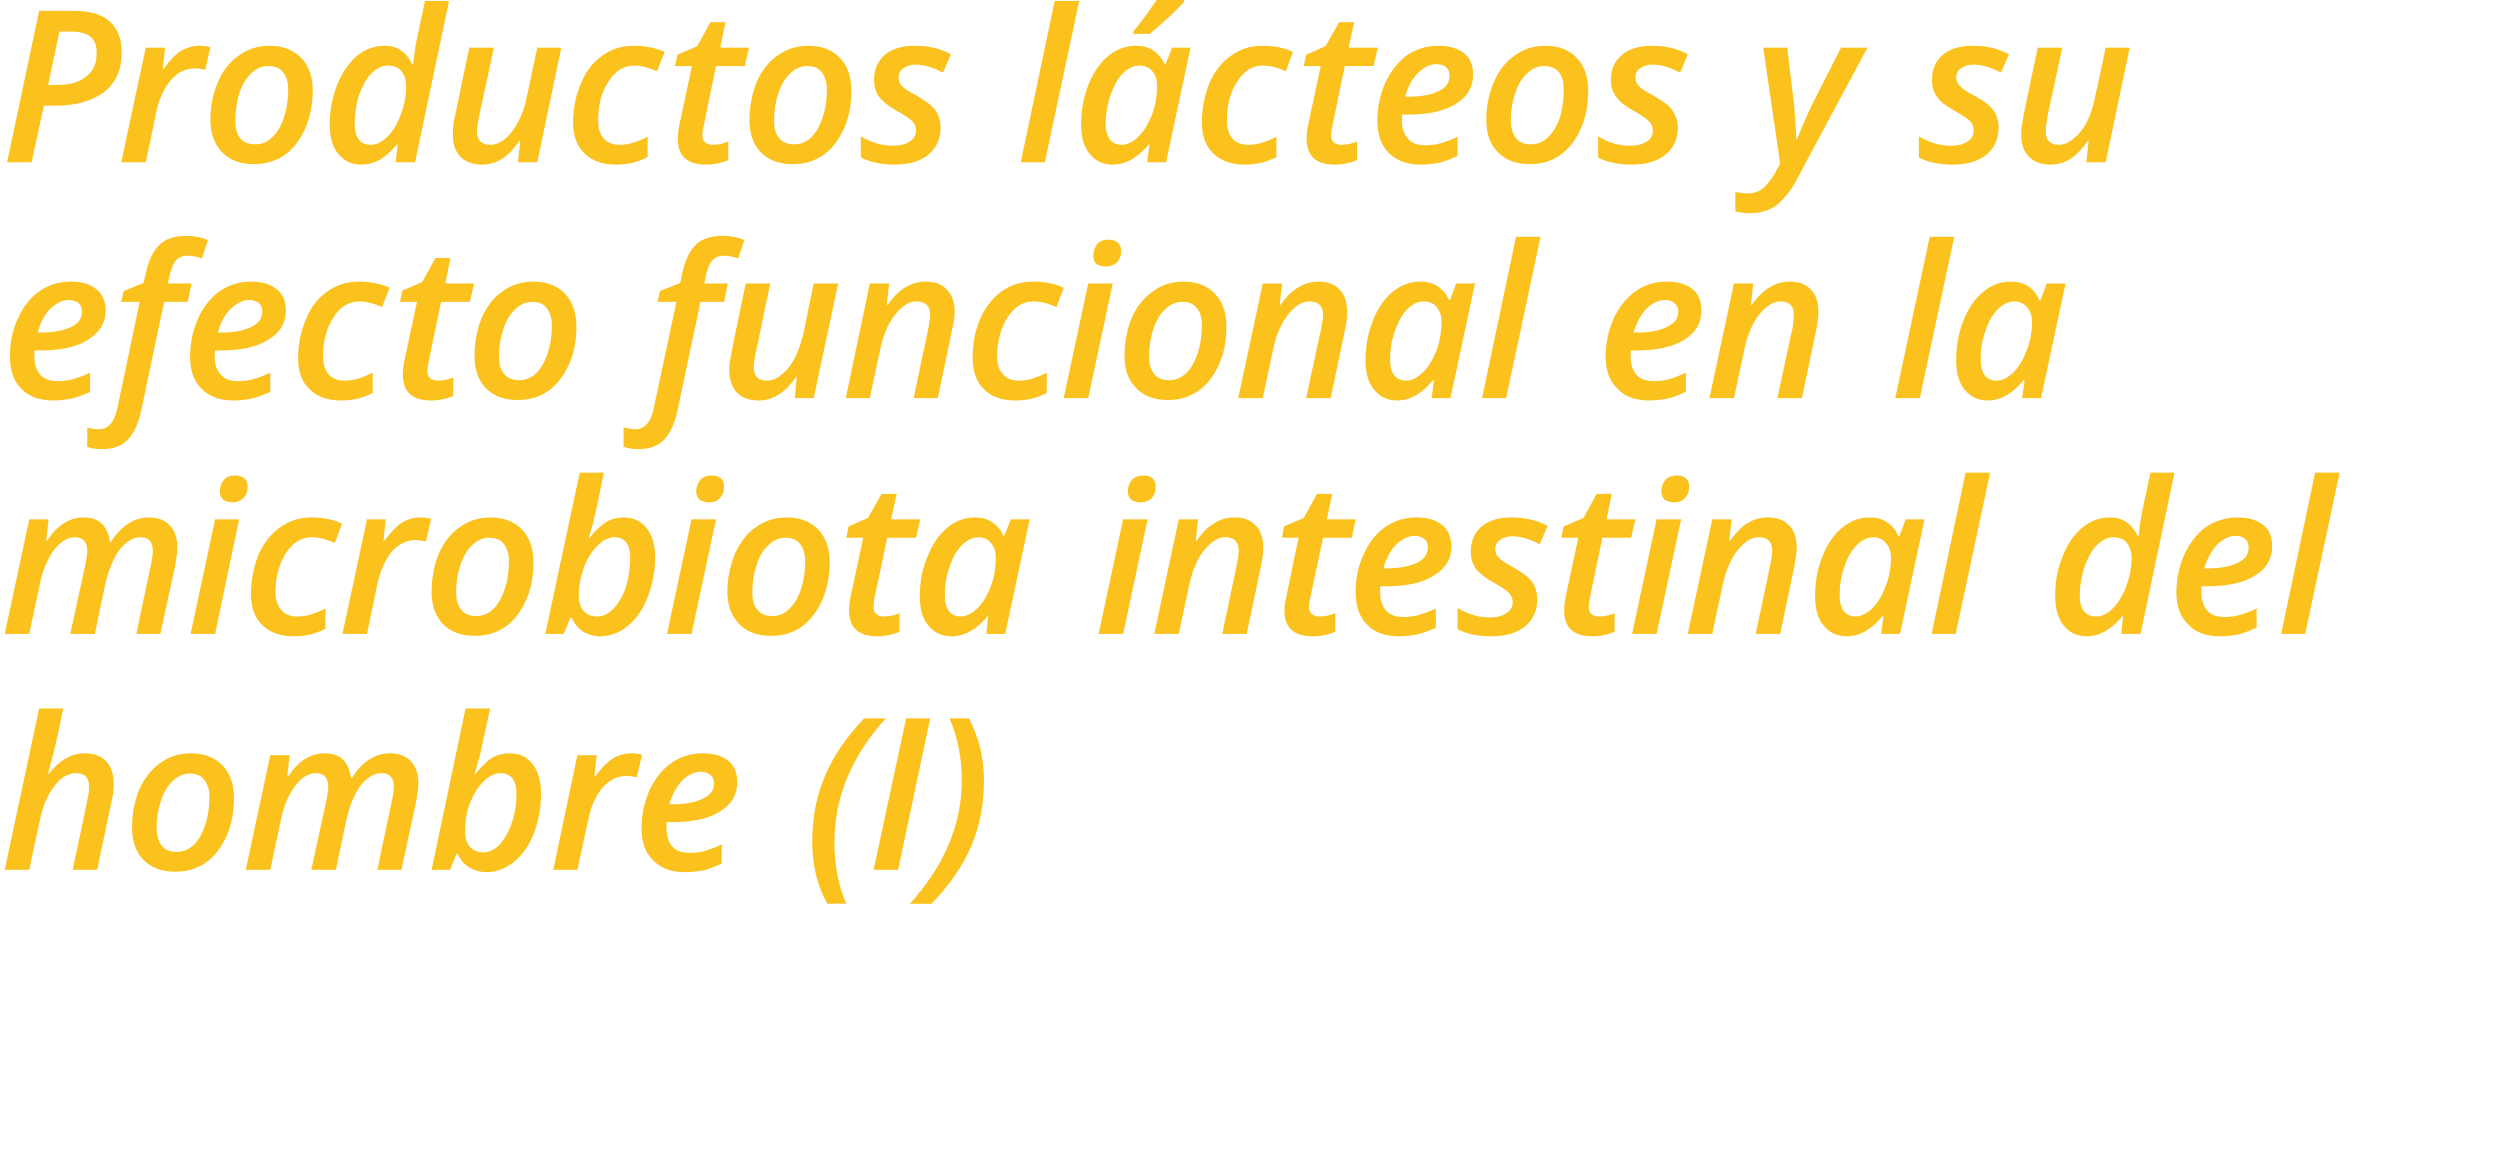
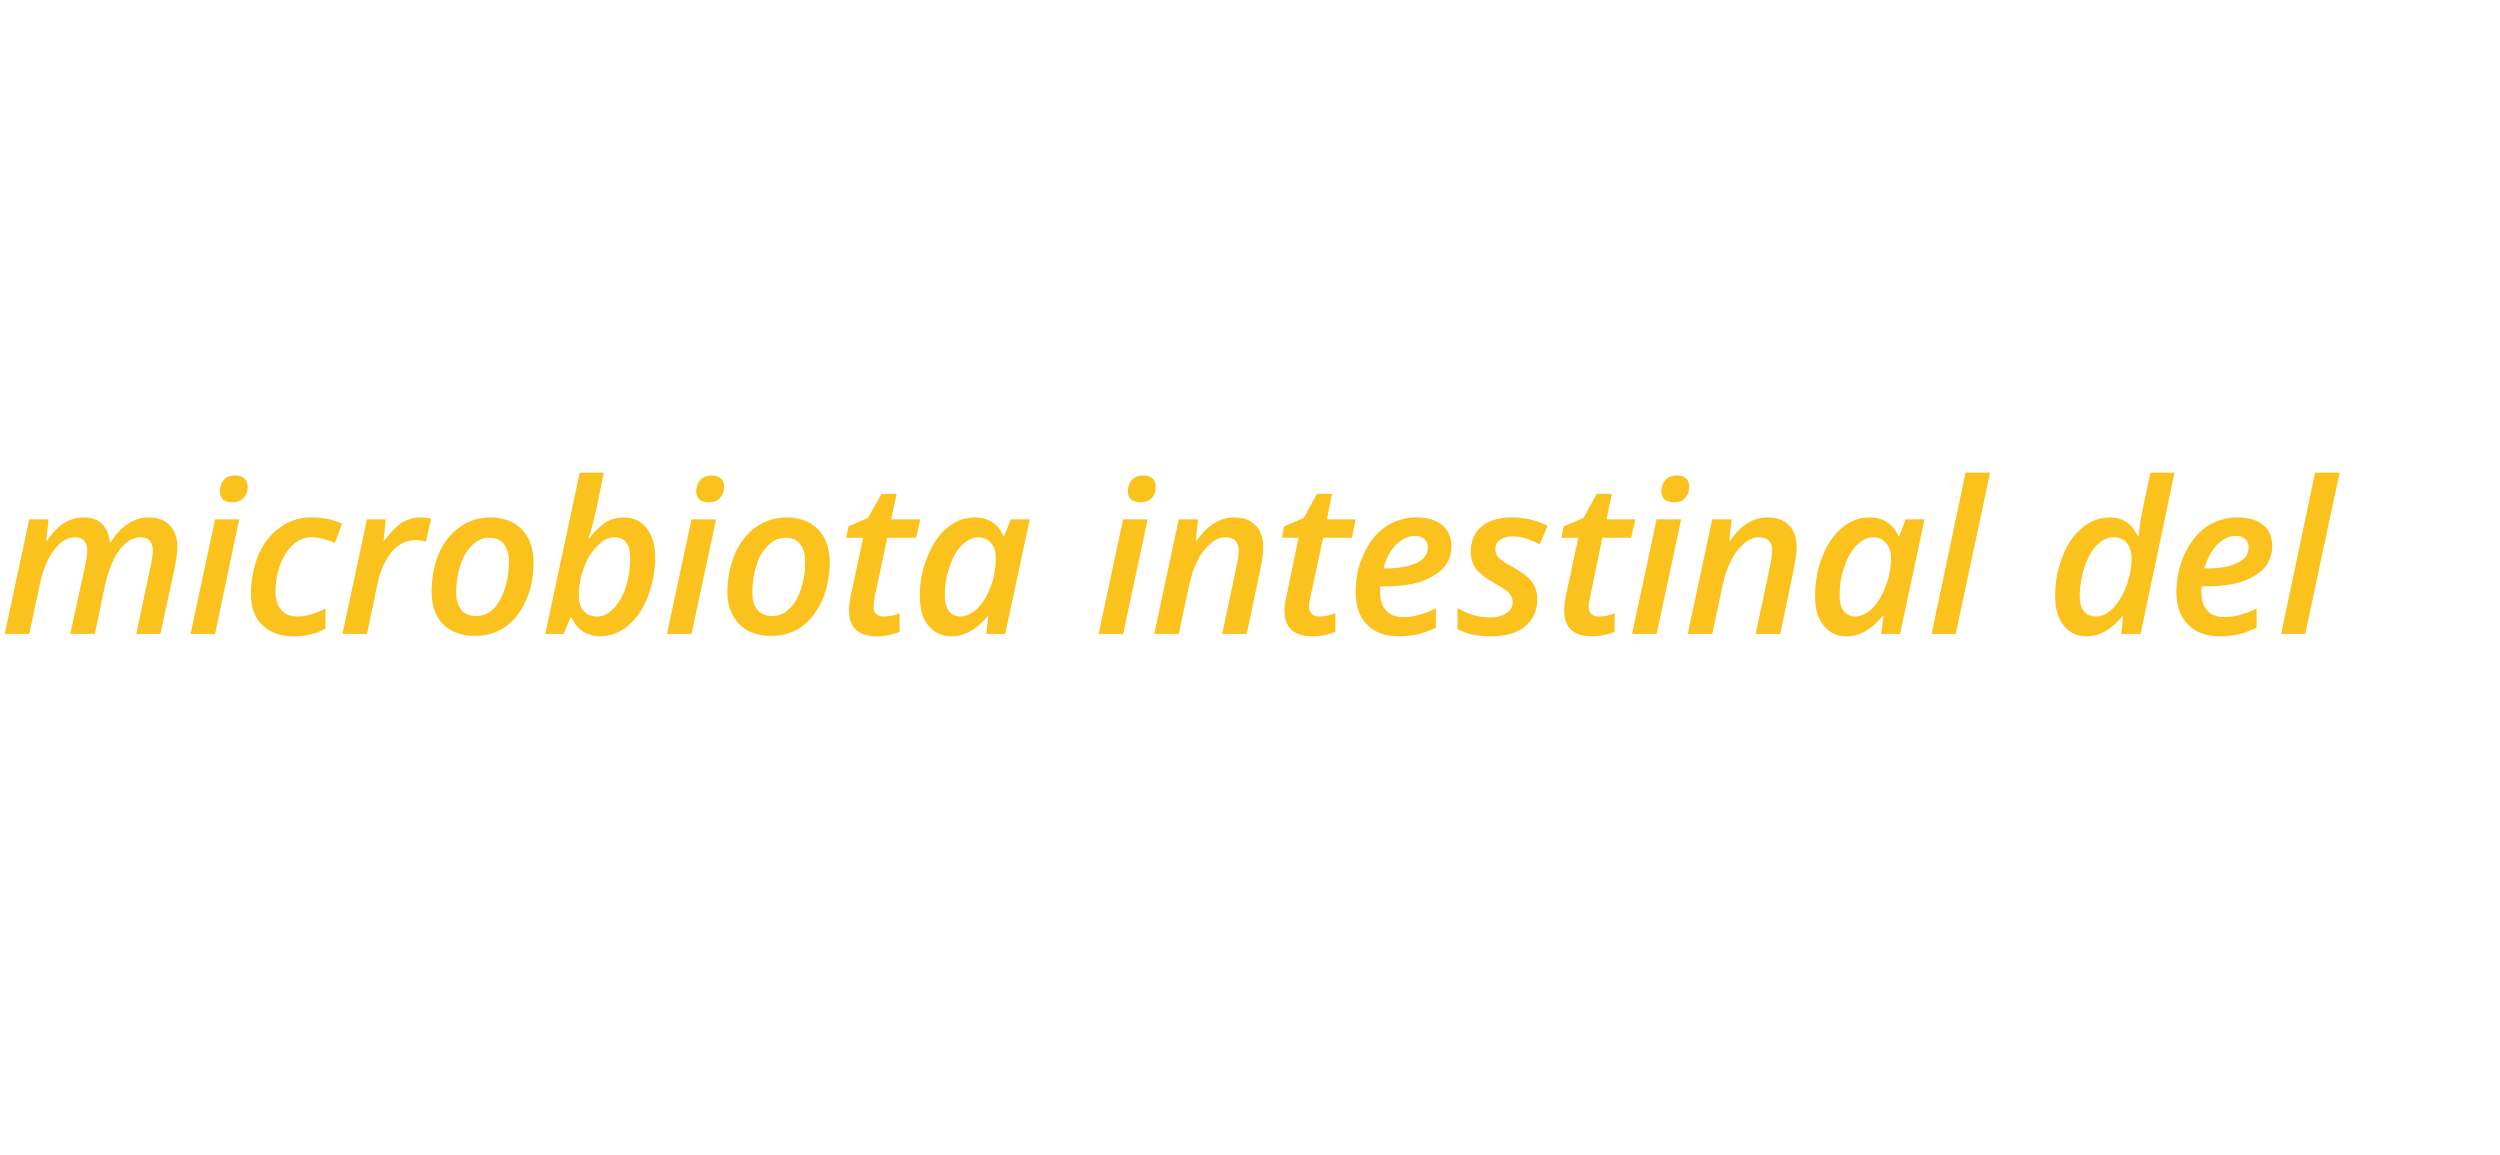
<svg xmlns="http://www.w3.org/2000/svg" version="1.1" width="530px" height="244.8px" viewBox="0 0 530 244.8">
  <desc>Productos l cteos y su efecto funcional en la microbiota intestinal del hombre I</desc>
  <defs />
  <g id="Polygon131703">
-     <path d="M 15.4 184.4 C 15.4 184.4 18.54 169.67 18.5 169.7 C 18.8 168.3 18.9 167.4 18.9 166.9 C 18.9 164.9 18 163.9 16.1 163.9 C 14.5 163.9 12.9 164.8 11.5 166.7 C 10.1 168.5 9 171 8.4 174.2 C 8.37 174.17 6.2 184.4 6.2 184.4 L 1 184.4 L 8.3 150.2 L 13.4 150.2 C 13.4 150.2 12.19 156 12.2 156 C 11.8 157.8 11.3 160 10.6 162.4 C 10.59 162.44 10.2 164.1 10.2 164.1 C 10.2 164.1 10.35 164.08 10.3 164.1 C 11.6 162.5 12.8 161.4 14.1 160.7 C 15.3 160 16.6 159.7 18 159.7 C 19.9 159.7 21.5 160.3 22.5 161.4 C 23.6 162.5 24.1 164.2 24.1 166.3 C 24.1 167.4 24 168.6 23.6 170.1 C 23.62 170.08 20.6 184.4 20.6 184.4 L 15.4 184.4 Z M 44.4 169 C 44.4 167.4 44 166.2 43.3 165.3 C 42.6 164.4 41.6 164 40.2 164 C 38.9 164 37.7 164.5 36.6 165.6 C 35.5 166.6 34.7 168 34.1 169.8 C 33.5 171.6 33.2 173.5 33.2 175.6 C 33.2 177.2 33.6 178.4 34.3 179.3 C 35 180.2 36.1 180.6 37.5 180.6 C 38.8 180.6 40 180.1 41.1 179.1 C 42.1 178.1 42.9 176.7 43.5 174.9 C 44.1 173.1 44.4 171.2 44.4 169 Z M 49.6 169.2 C 49.6 172.2 49.1 174.9 48 177.3 C 46.9 179.7 45.5 181.6 43.6 182.9 C 41.7 184.2 39.6 184.8 37.1 184.8 C 34.3 184.8 32.1 184 30.4 182.3 C 28.8 180.6 28 178.4 28 175.5 C 28 172.6 28.5 169.9 29.5 167.4 C 30.6 165 32.1 163.1 33.9 161.8 C 35.8 160.4 38 159.7 40.5 159.7 C 43.3 159.7 45.6 160.6 47.2 162.3 C 48.8 164 49.6 166.3 49.6 169.2 Z M 61.1 164.6 C 63.3 161.3 65.8 159.7 68.8 159.7 C 72.1 159.7 73.9 161.4 74.4 164.9 C 74.4 164.9 74.6 164.9 74.6 164.9 C 75.7 163.2 76.9 161.9 78.3 161 C 79.7 160.1 81.2 159.7 82.7 159.7 C 84.6 159.7 86.1 160.3 87.1 161.4 C 88.2 162.5 88.7 164.1 88.7 166.1 C 88.7 167 88.5 168.4 88.2 170.1 C 88.19 170.08 85.1 184.4 85.1 184.4 L 80 184.4 C 80 184.4 83.09 169.67 83.1 169.7 C 83.4 168.3 83.5 167.3 83.5 166.7 C 83.5 164.9 82.6 163.9 80.9 163.9 C 79.3 163.9 77.8 164.8 76.4 166.6 C 75.1 168.4 74.1 170.9 73.4 173.9 C 73.43 173.86 71.2 184.4 71.2 184.4 L 66 184.4 C 66 184.4 69.18 169.67 69.2 169.7 C 69.4 168.5 69.6 167.5 69.6 166.9 C 69.6 164.9 68.7 163.9 67 163.9 C 65.4 163.9 63.9 164.8 62.5 166.7 C 61.1 168.6 60.1 171 59.5 174.1 C 59.47 174.13 57.3 184.4 57.3 184.4 L 52.1 184.4 L 57.3 160.1 L 61.4 160.1 L 60.9 164.6 L 61.1 164.6 C 61.1 164.6 61.1 164.63 61.1 164.6 Z M 103.2 184.9 C 101.7 184.9 100.5 184.5 99.5 183.9 C 98.4 183.2 97.6 182.3 97 181 C 97.02 181 96.8 181 96.8 181 L 95.4 184.4 L 91.5 184.4 L 98.7 150.2 L 103.9 150.2 C 103.9 150.2 102.34 157.56 102.3 157.6 C 102.1 158.5 101.9 159.6 101.5 161 C 101.1 162.4 100.8 163.4 100.6 164.1 C 100.6 164.1 100.8 164.1 100.8 164.1 C 102.1 162.4 103.3 161.3 104.4 160.6 C 105.5 160 106.7 159.7 108 159.7 C 110.1 159.7 111.7 160.4 112.9 162 C 114.1 163.5 114.7 165.6 114.7 168.2 C 114.7 171.2 114.2 174 113.2 176.6 C 112.2 179.2 110.8 181.2 109 182.7 C 107.2 184.1 105.3 184.9 103.2 184.9 Z M 109.5 168.3 C 109.5 165.4 108.3 163.9 106.1 163.9 C 104.9 163.9 103.7 164.5 102.5 165.7 C 101.3 166.8 100.4 168.4 99.6 170.3 C 98.9 172.2 98.6 174.2 98.6 176.2 C 98.6 177.6 98.9 178.7 99.6 179.5 C 100.3 180.3 101.2 180.7 102.5 180.7 C 103.7 180.7 104.9 180.1 106 179 C 107 177.8 107.9 176.3 108.5 174.4 C 109.2 172.4 109.5 170.4 109.5 168.3 C 109.5 168.3 109.5 168.3 109.5 168.3 Z M 133.7 159.7 C 134.7 159.7 135.4 159.8 136.1 160 C 136.1 160 135 164.8 135 164.8 C 134.2 164.6 133.5 164.5 132.8 164.5 C 130.9 164.5 129.3 165.3 127.8 166.9 C 126.4 168.6 125.3 170.8 124.8 173.4 C 124.78 173.44 122.4 184.4 122.4 184.4 L 117.3 184.4 L 122.4 160.1 L 126.5 160.1 L 126 164.6 C 126 164.6 126.23 164.63 126.2 164.6 C 127.4 162.9 128.7 161.6 129.9 160.8 C 131.1 160.1 132.4 159.7 133.7 159.7 Z M 148.6 163.6 C 147.2 163.6 145.8 164.3 144.6 165.5 C 143.4 166.8 142.5 168.5 141.9 170.5 C 141.9 170.5 142.6 170.5 142.6 170.5 C 145.3 170.5 147.5 170.1 149 169.3 C 150.6 168.6 151.4 167.5 151.4 166 C 151.4 165.3 151.1 164.7 150.6 164.3 C 150.2 163.9 149.5 163.6 148.6 163.6 Z M 145.2 184.9 C 142.3 184.9 140.1 184.1 138.5 182.4 C 136.8 180.8 136 178.5 136 175.6 C 136 172.7 136.6 170 137.7 167.5 C 138.9 165 140.4 163.1 142.4 161.7 C 144.3 160.4 146.5 159.7 148.9 159.7 C 151.2 159.7 153.1 160.2 154.4 161.3 C 155.7 162.3 156.3 163.9 156.3 165.8 C 156.3 168.5 155.1 170.5 152.7 172 C 150.2 173.6 146.8 174.3 142.3 174.3 C 142.25 174.3 141.3 174.3 141.3 174.3 L 141.3 175 C 141.3 175 141.26 175.62 141.3 175.6 C 141.3 177.2 141.7 178.5 142.5 179.4 C 143.3 180.4 144.6 180.8 146.2 180.8 C 147.3 180.8 148.3 180.7 149.4 180.4 C 150.4 180.1 151.6 179.7 153 179 C 153 179 153 183.1 153 183.1 C 151.6 183.7 150.3 184.2 149.2 184.5 C 148 184.7 146.7 184.9 145.2 184.9 Z M 175.4 191.6 C 173.2 187.7 172.2 183.3 172.2 178.4 C 172.2 173.3 173.1 168.7 174.9 164.5 C 176.7 160.2 179.5 156.2 183.2 152.3 C 183.2 152.3 187.8 152.3 187.8 152.3 C 180.5 160.3 176.9 169.1 176.9 178.5 C 176.9 183.3 177.7 187.6 179.4 191.6 C 179.41 191.55 175.4 191.6 175.4 191.6 C 175.4 191.6 175.39 191.55 175.4 191.6 Z M 185.2 184.4 L 192.1 152.3 L 197.2 152.3 L 190.4 184.4 L 185.2 184.4 Z M 205.4 152.3 C 207.5 156.2 208.6 160.6 208.6 165.5 C 208.6 170.5 207.7 175.2 205.9 179.4 C 204.1 183.6 201.3 187.6 197.5 191.6 C 197.5 191.6 192.9 191.6 192.9 191.6 C 200.2 183.5 203.9 174.8 203.9 165.4 C 203.9 160.6 203 156.2 201.3 152.3 C 201.34 152.31 205.4 152.3 205.4 152.3 C 205.4 152.3 205.36 152.31 205.4 152.3 Z " stroke="none" fill="#fbc11c" />
-   </g>
+     </g>
  <g id="Polygon131702">
    <path d="M 10 114.6 C 12.2 111.3 14.7 109.7 17.7 109.7 C 21 109.7 22.8 111.4 23.3 114.9 C 23.3 114.9 23.5 114.9 23.5 114.9 C 24.6 113.2 25.8 111.9 27.2 111 C 28.6 110.1 30.1 109.7 31.6 109.7 C 33.5 109.7 35 110.3 36 111.4 C 37.1 112.5 37.6 114.1 37.6 116.1 C 37.6 117 37.4 118.4 37.1 120.1 C 37.09 120.08 34 134.4 34 134.4 L 28.9 134.4 C 28.9 134.4 31.99 119.67 32 119.7 C 32.3 118.3 32.4 117.3 32.4 116.7 C 32.4 114.9 31.5 113.9 29.8 113.9 C 28.2 113.9 26.7 114.8 25.3 116.6 C 24 118.4 23 120.9 22.3 123.9 C 22.32 123.86 20.1 134.4 20.1 134.4 L 14.9 134.4 C 14.9 134.4 18.08 119.67 18.1 119.7 C 18.3 118.5 18.5 117.5 18.5 116.9 C 18.5 114.9 17.6 113.9 15.9 113.9 C 14.3 113.9 12.8 114.8 11.4 116.7 C 10 118.6 9 121 8.4 124.1 C 8.37 124.13 6.2 134.4 6.2 134.4 L 1 134.4 L 6.2 110.1 L 10.3 110.1 L 9.8 114.6 L 10 114.6 C 10 114.6 10 114.63 10 114.6 Z M 46.6 104.2 C 46.6 103.2 46.9 102.4 47.5 101.7 C 48 101.1 48.8 100.8 49.9 100.8 C 50.7 100.8 51.3 101 51.8 101.4 C 52.2 101.8 52.5 102.4 52.5 103.2 C 52.5 104.2 52.2 105 51.6 105.6 C 51 106.2 50.3 106.5 49.3 106.5 C 48.5 106.5 47.9 106.3 47.4 106 C 46.9 105.6 46.6 105 46.6 104.2 Z M 45.6 134.4 L 40.4 134.4 L 45.6 110.1 L 50.7 110.1 L 45.6 134.4 Z M 69 133.3 C 66.9 134.4 64.7 134.9 62.3 134.9 C 59.4 134.9 57.2 134.1 55.6 132.5 C 54 131 53.2 128.8 53.2 125.9 C 53.2 122.9 53.8 120.1 54.8 117.6 C 55.9 115.1 57.4 113.2 59.4 111.8 C 61.3 110.4 63.5 109.7 66 109.7 C 68.4 109.7 70.6 110.1 72.5 111 C 72.5 111 71 115.1 71 115.1 C 69.2 114.3 67.6 113.9 66.1 113.9 C 63.9 113.9 62.1 115 60.6 117.3 C 59.2 119.5 58.4 122.3 58.4 125.6 C 58.4 127.2 58.9 128.5 59.7 129.4 C 60.5 130.3 61.6 130.7 63.1 130.7 C 64.2 130.7 65.2 130.5 66.1 130.2 C 67.1 129.9 68 129.5 69 129 C 68.97 129.03 69 133.3 69 133.3 C 69 133.3 68.97 133.31 69 133.3 Z M 89 109.7 C 90 109.7 90.7 109.8 91.4 110 C 91.4 110 90.3 114.8 90.3 114.8 C 89.5 114.6 88.8 114.5 88.1 114.5 C 86.2 114.5 84.6 115.3 83.1 116.9 C 81.7 118.6 80.7 120.8 80.1 123.4 C 80.08 123.44 77.8 134.4 77.8 134.4 L 72.6 134.4 L 77.8 110.1 L 81.8 110.1 L 81.3 114.6 C 81.3 114.6 81.53 114.63 81.5 114.6 C 82.8 112.9 84 111.6 85.2 110.8 C 86.4 110.1 87.7 109.7 89 109.7 Z M 107.9 119 C 107.9 117.4 107.5 116.2 106.8 115.3 C 106.1 114.4 105.1 114 103.7 114 C 102.4 114 101.2 114.5 100.1 115.6 C 99 116.6 98.2 118 97.6 119.8 C 97 121.6 96.7 123.5 96.7 125.6 C 96.7 127.2 97.1 128.4 97.8 129.3 C 98.5 130.2 99.6 130.6 101 130.6 C 102.3 130.6 103.5 130.1 104.6 129.1 C 105.6 128.1 106.4 126.7 107 124.9 C 107.6 123.1 107.9 121.2 107.9 119 Z M 113.1 119.2 C 113.1 122.2 112.6 124.9 111.5 127.3 C 110.4 129.7 109 131.6 107.1 132.9 C 105.2 134.2 103.1 134.8 100.6 134.8 C 97.8 134.8 95.6 134 93.9 132.3 C 92.3 130.6 91.5 128.4 91.5 125.5 C 91.5 122.6 92 119.9 93 117.4 C 94.1 115 95.5 113.1 97.4 111.8 C 99.3 110.4 101.5 109.7 104 109.7 C 106.8 109.7 109.1 110.6 110.7 112.3 C 112.3 114 113.1 116.3 113.1 119.2 Z M 127.3 134.9 C 125.9 134.9 124.6 134.5 123.6 133.9 C 122.6 133.2 121.8 132.3 121.2 131 C 121.17 131 120.9 131 120.9 131 L 119.5 134.4 L 115.6 134.4 L 122.9 100.2 L 128 100.2 C 128 100.2 126.49 107.56 126.5 107.6 C 126.3 108.5 126 109.6 125.7 111 C 125.3 112.4 125 113.4 124.8 114.1 C 124.8 114.1 124.9 114.1 124.9 114.1 C 126.3 112.4 127.5 111.3 128.6 110.6 C 129.7 110 130.9 109.7 132.1 109.7 C 134.2 109.7 135.9 110.4 137.1 112 C 138.3 113.5 138.9 115.6 138.9 118.2 C 138.9 121.2 138.3 124 137.3 126.6 C 136.3 129.2 134.9 131.2 133.1 132.7 C 131.4 134.1 129.4 134.9 127.3 134.9 Z M 133.6 118.3 C 133.6 115.4 132.5 113.9 130.2 113.9 C 129 113.9 127.8 114.5 126.7 115.7 C 125.5 116.8 124.5 118.4 123.8 120.3 C 123.1 122.2 122.7 124.2 122.7 126.2 C 122.7 127.6 123 128.7 123.7 129.5 C 124.4 130.3 125.4 130.7 126.6 130.7 C 127.9 130.7 129 130.1 130.1 129 C 131.2 127.8 132.1 126.3 132.7 124.4 C 133.3 122.4 133.6 120.4 133.6 118.3 C 133.6 118.3 133.6 118.3 133.6 118.3 Z M 147.6 104.2 C 147.6 103.2 147.9 102.4 148.5 101.7 C 149.1 101.1 149.9 100.8 150.9 100.8 C 151.7 100.8 152.3 101 152.8 101.4 C 153.3 101.8 153.5 102.4 153.5 103.2 C 153.5 104.2 153.2 105 152.6 105.6 C 152.1 106.2 151.3 106.5 150.3 106.5 C 149.6 106.5 148.9 106.3 148.4 106 C 147.9 105.6 147.6 105 147.6 104.2 Z M 146.6 134.4 L 141.4 134.4 L 146.6 110.1 L 151.8 110.1 L 146.6 134.4 Z M 170.7 119 C 170.7 117.4 170.3 116.2 169.6 115.3 C 168.9 114.4 167.9 114 166.5 114 C 165.2 114 163.9 114.5 162.9 115.6 C 161.8 116.6 160.9 118 160.4 119.8 C 159.8 121.6 159.5 123.5 159.5 125.6 C 159.5 127.2 159.8 128.4 160.6 129.3 C 161.3 130.2 162.4 130.6 163.8 130.6 C 165.1 130.6 166.3 130.1 167.3 129.1 C 168.4 128.1 169.2 126.7 169.8 124.9 C 170.4 123.1 170.7 121.2 170.7 119 Z M 175.9 119.2 C 175.9 122.2 175.3 124.9 174.3 127.3 C 173.2 129.7 171.7 131.6 169.9 132.9 C 168 134.2 165.9 134.8 163.4 134.8 C 160.6 134.8 158.4 134 156.7 132.3 C 155.1 130.6 154.2 128.4 154.2 125.5 C 154.2 122.6 154.8 119.9 155.8 117.4 C 156.9 115 158.3 113.1 160.2 111.8 C 162.1 110.4 164.3 109.7 166.8 109.7 C 169.6 109.7 171.9 110.6 173.5 112.3 C 175.1 114 175.9 116.3 175.9 119.2 Z M 187.4 130.7 C 188.4 130.7 189.5 130.5 190.7 130 C 190.7 130 190.7 133.9 190.7 133.9 C 190.2 134.2 189.5 134.4 188.6 134.6 C 187.7 134.8 186.9 134.9 186 134.9 C 182 134.9 180 133.1 180 129.4 C 180 128.6 180.1 127.6 180.3 126.6 C 180.3 126.56 183 114 183 114 L 179.4 114 L 179.9 111.6 L 184 109.8 L 186.9 104.7 L 190.1 104.7 L 188.9 110.1 L 195.1 110.1 L 194.2 114 L 188.1 114 C 188.1 114 185.45 126.61 185.4 126.6 C 185.3 127.4 185.2 128.1 185.2 128.6 C 185.2 129.3 185.3 129.8 185.7 130.1 C 186.1 130.5 186.6 130.7 187.4 130.7 Z M 209.4 130.6 C 207.1 133.4 204.5 134.9 201.7 134.9 C 199.7 134.9 198 134.1 196.8 132.6 C 195.6 131.2 195 129.1 195 126.4 C 195 123.4 195.5 120.6 196.6 118.1 C 197.6 115.5 199 113.4 200.8 111.9 C 202.6 110.4 204.5 109.7 206.7 109.7 C 208.1 109.7 209.3 110 210.3 110.7 C 211.4 111.4 212.2 112.3 212.7 113.6 C 212.73 113.6 212.9 113.6 212.9 113.6 L 214.3 110.1 L 218.3 110.1 L 213.1 134.4 L 209.1 134.4 L 209.5 130.6 L 209.4 130.6 C 209.4 130.6 209.41 130.56 209.4 130.6 Z M 203.6 130.7 C 204.8 130.7 206 130.1 207.2 129 C 208.3 127.9 209.3 126.3 210 124.4 C 210.8 122.5 211.1 120.4 211.1 118.2 C 211.1 116.9 210.8 115.9 210.1 115.1 C 209.4 114.3 208.5 113.9 207.4 113.9 C 206.2 113.9 205 114.5 203.9 115.6 C 202.8 116.7 201.9 118.3 201.3 120.2 C 200.6 122.1 200.3 124.2 200.3 126.2 C 200.3 127.7 200.6 128.8 201.2 129.6 C 201.8 130.3 202.6 130.7 203.6 130.7 Z M 239.1 104.2 C 239.1 103.2 239.4 102.4 240 101.7 C 240.6 101.1 241.4 100.8 242.4 100.8 C 243.2 100.8 243.8 101 244.3 101.4 C 244.8 101.8 245 102.4 245 103.2 C 245 104.2 244.7 105 244.2 105.6 C 243.6 106.2 242.8 106.5 241.8 106.5 C 241.1 106.5 240.4 106.3 239.9 106 C 239.4 105.6 239.1 105 239.1 104.2 Z M 238.1 134.4 L 232.9 134.4 L 238.1 110.1 L 243.3 110.1 L 238.1 134.4 Z M 259.1 134.4 C 259.1 134.4 262.24 119.67 262.2 119.7 C 262.5 118.3 262.6 117.4 262.6 116.8 C 262.6 114.9 261.7 113.9 259.8 113.9 C 258.7 113.9 257.7 114.3 256.7 115.2 C 255.7 116 254.7 117.2 253.9 118.8 C 253.1 120.4 252.5 122.1 252.1 124.1 C 252.07 124.13 249.9 134.4 249.9 134.4 L 244.7 134.4 L 249.9 110.1 L 254 110.1 L 253.5 114.6 C 253.5 114.6 253.69 114.63 253.7 114.6 C 254.9 112.9 256.2 111.6 257.5 110.9 C 258.7 110.1 260.1 109.7 261.6 109.7 C 263.6 109.7 265.1 110.2 266.2 111.4 C 267.3 112.5 267.8 114.1 267.8 116.1 C 267.8 117.1 267.7 118.4 267.3 120.1 C 267.32 120.08 264.3 134.4 264.3 134.4 L 259.1 134.4 Z M 279.7 130.7 C 280.7 130.7 281.8 130.5 283.1 130 C 283.1 130 283.1 133.9 283.1 133.9 C 282.5 134.2 281.8 134.4 281 134.6 C 280.1 134.8 279.2 134.9 278.3 134.9 C 274.3 134.9 272.3 133.1 272.3 129.4 C 272.3 128.6 272.4 127.6 272.7 126.6 C 272.66 126.56 275.3 114 275.3 114 L 271.8 114 L 272.2 111.6 L 276.4 109.8 L 279.2 104.7 L 282.4 104.7 L 281.3 110.1 L 287.4 110.1 L 286.6 114 L 280.5 114 C 280.5 114 277.8 126.61 277.8 126.6 C 277.6 127.4 277.5 128.1 277.5 128.6 C 277.5 129.3 277.7 129.8 278.1 130.1 C 278.4 130.5 279 130.7 279.7 130.7 Z M 299.9 113.6 C 298.5 113.6 297.2 114.3 295.9 115.5 C 294.7 116.8 293.8 118.5 293.3 120.5 C 293.3 120.5 293.9 120.5 293.9 120.5 C 296.6 120.5 298.8 120.1 300.4 119.3 C 301.9 118.6 302.7 117.5 302.7 116 C 302.7 115.3 302.5 114.7 302 114.3 C 301.5 113.9 300.8 113.6 299.9 113.6 Z M 296.6 134.9 C 293.7 134.9 291.4 134.1 289.8 132.4 C 288.2 130.8 287.4 128.5 287.4 125.6 C 287.4 122.7 287.9 120 289.1 117.5 C 290.2 115 291.7 113.1 293.7 111.7 C 295.6 110.4 297.8 109.7 300.2 109.7 C 302.6 109.7 304.4 110.2 305.7 111.3 C 307 112.3 307.7 113.9 307.7 115.8 C 307.7 118.5 306.5 120.5 304 122 C 301.6 123.6 298.1 124.3 293.6 124.3 C 293.59 124.3 292.6 124.3 292.6 124.3 L 292.6 125 C 292.6 125 292.6 125.62 292.6 125.6 C 292.6 127.2 293 128.5 293.8 129.4 C 294.7 130.4 295.9 130.8 297.5 130.8 C 298.6 130.8 299.6 130.7 300.7 130.4 C 301.7 130.1 303 129.7 304.4 129 C 304.4 129 304.4 133.1 304.4 133.1 C 303 133.7 301.7 134.2 300.5 134.5 C 299.3 134.7 298 134.9 296.6 134.9 Z M 325.9 127 C 325.9 129.5 325 131.4 323.3 132.8 C 321.6 134.2 319.2 134.9 316.1 134.9 C 313.3 134.9 311 134.4 309 133.4 C 309 133.4 309 128.9 309 128.9 C 311.3 130.3 313.6 130.9 315.9 130.9 C 317.3 130.9 318.5 130.6 319.3 130 C 320.2 129.5 320.7 128.7 320.7 127.6 C 320.7 126.9 320.4 126.3 319.9 125.7 C 319.4 125.2 318.4 124.5 316.8 123.6 C 315 122.6 313.7 121.6 312.9 120.6 C 312.2 119.6 311.8 118.4 311.8 117 C 311.8 114.7 312.6 112.9 314.1 111.6 C 315.7 110.3 317.8 109.7 320.5 109.7 C 323.3 109.7 325.9 110.3 328.1 111.5 C 328.1 111.5 326.4 115.4 326.4 115.4 C 324.4 114.3 322.4 113.7 320.6 113.7 C 319.5 113.7 318.6 114 318 114.5 C 317.3 114.9 317 115.6 317 116.5 C 317 117.1 317.2 117.7 317.7 118.2 C 318.2 118.8 319.2 119.4 320.7 120.2 C 322.2 121.1 323.3 121.8 323.9 122.4 C 324.6 123 325.1 123.7 325.4 124.4 C 325.7 125.2 325.9 126 325.9 127 Z M 339 130.7 C 340 130.7 341.1 130.5 342.3 130 C 342.3 130 342.3 133.9 342.3 133.9 C 341.8 134.2 341.1 134.4 340.2 134.6 C 339.3 134.8 338.5 134.9 337.6 134.9 C 333.6 134.9 331.6 133.1 331.6 129.4 C 331.6 128.6 331.7 127.6 331.9 126.6 C 331.92 126.56 334.6 114 334.6 114 L 331 114 L 331.5 111.6 L 335.7 109.8 L 338.5 104.7 L 341.7 104.7 L 340.6 110.1 L 346.7 110.1 L 345.8 114 L 339.7 114 C 339.7 114 337.06 126.61 337.1 126.6 C 336.9 127.4 336.8 128.1 336.8 128.6 C 336.8 129.3 337 129.8 337.3 130.1 C 337.7 130.5 338.2 130.7 339 130.7 Z M 352.2 104.2 C 352.2 103.2 352.5 102.4 353.1 101.7 C 353.7 101.1 354.5 100.8 355.5 100.8 C 356.3 100.8 356.9 101 357.4 101.4 C 357.9 101.8 358.1 102.4 358.1 103.2 C 358.1 104.2 357.8 105 357.2 105.6 C 356.7 106.2 355.9 106.5 354.9 106.5 C 354.2 106.5 353.5 106.3 353 106 C 352.5 105.6 352.2 105 352.2 104.2 Z M 351.2 134.4 L 346 134.4 L 351.2 110.1 L 356.4 110.1 L 351.2 134.4 Z M 372.2 134.4 C 372.2 134.4 375.34 119.67 375.3 119.7 C 375.6 118.3 375.7 117.4 375.7 116.8 C 375.7 114.9 374.8 113.9 372.9 113.9 C 371.8 113.9 370.8 114.3 369.8 115.2 C 368.8 116 367.8 117.2 367 118.8 C 366.2 120.4 365.6 122.1 365.2 124.1 C 365.16 124.13 363 134.4 363 134.4 L 357.8 134.4 L 363 110.1 L 367.1 110.1 L 366.6 114.6 C 366.6 114.6 366.79 114.63 366.8 114.6 C 368 112.9 369.3 111.6 370.5 110.9 C 371.8 110.1 373.2 109.7 374.7 109.7 C 376.7 109.7 378.2 110.2 379.3 111.4 C 380.4 112.5 380.9 114.1 380.9 116.1 C 380.9 117.1 380.7 118.4 380.4 120.1 C 380.41 120.08 377.4 134.4 377.4 134.4 L 372.2 134.4 Z M 399.1 130.6 C 396.8 133.4 394.3 134.9 391.5 134.9 C 389.4 134.9 387.8 134.1 386.6 132.6 C 385.4 131.2 384.8 129.1 384.8 126.4 C 384.8 123.4 385.3 120.6 386.3 118.1 C 387.3 115.5 388.7 113.4 390.5 111.9 C 392.3 110.4 394.2 109.7 396.4 109.7 C 397.8 109.7 399 110 400 110.7 C 401.1 111.4 401.9 112.3 402.4 113.6 C 402.44 113.6 402.7 113.6 402.7 113.6 L 404 110.1 L 408 110.1 L 402.8 134.4 L 398.8 134.4 L 399.3 130.6 L 399.1 130.6 C 399.1 130.6 399.13 130.56 399.1 130.6 Z M 393.3 130.7 C 394.5 130.7 395.7 130.1 396.9 129 C 398 127.9 399 126.3 399.7 124.4 C 400.5 122.5 400.9 120.4 400.9 118.2 C 400.9 116.9 400.5 115.9 399.8 115.1 C 399.1 114.3 398.2 113.9 397.1 113.9 C 395.9 113.9 394.7 114.5 393.6 115.6 C 392.5 116.7 391.6 118.3 391 120.2 C 390.3 122.1 390 124.2 390 126.2 C 390 127.7 390.3 128.8 390.9 129.6 C 391.5 130.3 392.3 130.7 393.3 130.7 Z M 414.6 134.4 L 409.5 134.4 L 416.7 100.2 L 421.9 100.2 L 414.6 134.4 Z M 447.3 109.7 C 450 109.7 451.9 111 453.2 113.6 C 453.2 113.6 453.4 113.6 453.4 113.6 C 453.6 111.5 453.9 109.6 454.2 108.1 C 454.22 108.11 455.9 100.2 455.9 100.2 L 461 100.2 L 453.8 134.4 L 449.7 134.4 L 450.1 130.6 C 450.1 130.6 449.98 130.56 450 130.6 C 448.7 132.1 447.4 133.2 446.2 133.9 C 445 134.5 443.8 134.9 442.4 134.9 C 440.3 134.9 438.7 134.1 437.5 132.6 C 436.3 131.2 435.7 129 435.7 126.3 C 435.7 123.3 436.2 120.5 437.3 117.9 C 438.3 115.3 439.7 113.3 441.5 111.8 C 443.3 110.4 445.2 109.7 447.3 109.7 Z M 440.9 126.2 C 440.9 129.2 442.1 130.7 444.4 130.7 C 445.6 130.7 446.8 130.1 448 128.9 C 449.1 127.7 450.1 126.1 450.8 124.2 C 451.5 122.3 451.9 120.3 451.9 118.3 C 451.9 117 451.5 115.9 450.9 115.1 C 450.3 114.3 449.3 113.9 448 113.9 C 446.8 113.9 445.6 114.5 444.5 115.6 C 443.4 116.7 442.6 118.3 441.9 120.2 C 441.3 122.2 440.9 124.2 440.9 126.2 C 440.9 126.2 440.9 126.2 440.9 126.2 Z M 474 113.6 C 472.5 113.6 471.2 114.3 470 115.5 C 468.8 116.8 467.9 118.5 467.3 120.5 C 467.3 120.5 468 120.5 468 120.5 C 470.7 120.5 472.9 120.1 474.4 119.3 C 476 118.6 476.7 117.5 476.7 116 C 476.7 115.3 476.5 114.7 476 114.3 C 475.6 113.9 474.9 113.6 474 113.6 Z M 470.6 134.9 C 467.7 134.9 465.5 134.1 463.9 132.4 C 462.2 130.8 461.4 128.5 461.4 125.6 C 461.4 122.7 462 120 463.1 117.5 C 464.3 115 465.8 113.1 467.7 111.7 C 469.7 110.4 471.9 109.7 474.3 109.7 C 476.6 109.7 478.5 110.2 479.8 111.3 C 481.1 112.3 481.7 113.9 481.7 115.8 C 481.7 118.5 480.5 120.5 478.1 122 C 475.6 123.6 472.2 124.3 467.6 124.3 C 467.65 124.3 466.7 124.3 466.7 124.3 L 466.7 125 C 466.7 125 466.66 125.62 466.7 125.6 C 466.7 127.2 467.1 128.5 467.9 129.4 C 468.7 130.4 470 130.8 471.6 130.8 C 472.7 130.8 473.7 130.7 474.7 130.4 C 475.8 130.1 477 129.7 478.4 129 C 478.4 129 478.4 133.1 478.4 133.1 C 477 133.7 475.7 134.2 474.6 134.5 C 473.4 134.7 472.1 134.9 470.6 134.9 Z M 488.7 134.4 L 483.6 134.4 L 490.8 100.2 L 496 100.2 L 488.7 134.4 Z " stroke="none" fill="#fbc11c" />
  </g>
  <g id="Polygon131701">
-     <path d="M 14.6 63.6 C 13.2 63.6 11.9 64.3 10.6 65.5 C 9.4 66.8 8.5 68.5 8 70.5 C 8 70.5 8.6 70.5 8.6 70.5 C 11.3 70.5 13.5 70.1 15.1 69.3 C 16.6 68.6 17.4 67.5 17.4 66 C 17.4 65.3 17.1 64.7 16.7 64.3 C 16.2 63.9 15.5 63.6 14.6 63.6 Z M 11.3 84.9 C 8.4 84.9 6.1 84.1 4.5 82.4 C 2.9 80.8 2.1 78.5 2.1 75.6 C 2.1 72.7 2.6 70 3.8 67.5 C 4.9 65 6.4 63.1 8.4 61.7 C 10.3 60.4 12.5 59.7 14.9 59.7 C 17.3 59.7 19.1 60.2 20.4 61.3 C 21.7 62.3 22.4 63.9 22.4 65.8 C 22.4 68.5 21.1 70.5 18.7 72 C 16.3 73.6 12.8 74.3 8.3 74.3 C 8.28 74.3 7.3 74.3 7.3 74.3 L 7.3 75 C 7.3 75 7.29 75.62 7.3 75.6 C 7.3 77.2 7.7 78.5 8.5 79.4 C 9.4 80.4 10.6 80.8 12.2 80.8 C 13.3 80.8 14.3 80.7 15.4 80.4 C 16.4 80.1 17.7 79.7 19.1 79 C 19.1 79 19.1 83.1 19.1 83.1 C 17.7 83.7 16.4 84.2 15.2 84.5 C 14 84.7 12.7 84.9 11.3 84.9 Z M 21.8 95.2 C 20.4 95.2 19.3 95.1 18.5 94.7 C 18.5 94.7 18.5 90.6 18.5 90.6 C 19.4 90.9 20.3 91 21 91 C 23 91 24.2 89.5 24.9 86.5 C 24.88 86.5 29.6 64 29.6 64 L 25.7 64 L 26.2 61.7 L 30.4 60 C 30.4 60 30.9 58.02 30.9 58 C 31.5 55.1 32.5 53.1 33.9 51.8 C 35.2 50.6 37.1 50 39.5 50 C 41.2 50 42.7 50.3 44.1 50.9 C 44.1 50.9 42.8 54.8 42.8 54.8 C 41.7 54.4 40.7 54.2 39.8 54.2 C 38.8 54.2 38 54.5 37.4 55.1 C 36.8 55.8 36.3 56.8 36 58.2 C 35.97 58.24 35.6 60.1 35.6 60.1 L 40.6 60.1 L 39.8 64 L 34.8 64 C 34.8 64 29.87 87.18 29.9 87.2 C 29.3 89.9 28.3 92 27 93.3 C 25.7 94.6 23.9 95.2 21.8 95.2 Z M 52.8 63.6 C 51.4 63.6 50.1 64.3 48.9 65.5 C 47.6 66.8 46.7 68.5 46.2 70.5 C 46.2 70.5 46.8 70.5 46.8 70.5 C 49.6 70.5 51.7 70.1 53.3 69.3 C 54.8 68.6 55.6 67.5 55.6 66 C 55.6 65.3 55.4 64.7 54.9 64.3 C 54.4 63.9 53.8 63.6 52.8 63.6 Z M 49.5 84.9 C 46.6 84.9 44.4 84.1 42.7 82.4 C 41.1 80.8 40.3 78.5 40.3 75.6 C 40.3 72.7 40.9 70 42 67.5 C 43.1 65 44.7 63.1 46.6 61.7 C 48.6 60.4 50.7 59.7 53.1 59.7 C 55.5 59.7 57.3 60.2 58.6 61.3 C 60 62.3 60.6 63.9 60.6 65.8 C 60.6 68.5 59.4 70.5 56.9 72 C 54.5 73.6 51 74.3 46.5 74.3 C 46.52 74.3 45.6 74.3 45.6 74.3 L 45.5 75 C 45.5 75 45.53 75.62 45.5 75.6 C 45.5 77.2 45.9 78.5 46.8 79.4 C 47.6 80.4 48.8 80.8 50.5 80.8 C 51.5 80.8 52.6 80.7 53.6 80.4 C 54.7 80.1 55.9 79.7 57.3 79 C 57.3 79 57.3 83.1 57.3 83.1 C 55.9 83.7 54.6 84.2 53.4 84.5 C 52.3 84.7 50.9 84.9 49.5 84.9 Z M 79 83.3 C 76.9 84.4 74.7 84.9 72.3 84.9 C 69.4 84.9 67.2 84.1 65.6 82.5 C 64 81 63.2 78.8 63.2 75.9 C 63.2 72.9 63.8 70.1 64.9 67.6 C 65.9 65.1 67.4 63.2 69.4 61.8 C 71.3 60.4 73.6 59.7 76 59.7 C 78.4 59.7 80.6 60.1 82.6 61 C 82.6 61 81 65.1 81 65.1 C 79.2 64.3 77.6 63.9 76.2 63.9 C 74 63.9 72.1 65 70.7 67.3 C 69.2 69.5 68.5 72.3 68.5 75.6 C 68.5 77.2 68.9 78.5 69.7 79.4 C 70.5 80.3 71.7 80.7 73.1 80.7 C 74.2 80.7 75.2 80.5 76.2 80.2 C 77.1 79.9 78 79.5 79 79 C 79 79.03 79 83.3 79 83.3 C 79 83.3 79 83.31 79 83.3 Z M 92.8 80.7 C 93.8 80.7 94.9 80.5 96.1 80 C 96.1 80 96.1 83.9 96.1 83.9 C 95.6 84.2 94.9 84.4 94 84.6 C 93.2 84.8 92.3 84.9 91.4 84.9 C 87.4 84.9 85.4 83.1 85.4 79.4 C 85.4 78.6 85.5 77.6 85.7 76.6 C 85.73 76.56 88.4 64 88.4 64 L 84.8 64 L 85.3 61.6 L 89.5 59.8 L 92.3 54.7 L 95.5 54.7 L 94.4 60.1 L 100.5 60.1 L 99.6 64 L 93.5 64 C 93.5 64 90.87 76.61 90.9 76.6 C 90.7 77.4 90.6 78.1 90.6 78.6 C 90.6 79.3 90.8 79.8 91.1 80.1 C 91.5 80.5 92.1 80.7 92.8 80.7 Z M 117 69 C 117 67.4 116.6 66.2 115.9 65.3 C 115.2 64.4 114.2 64 112.8 64 C 111.5 64 110.3 64.5 109.2 65.6 C 108.1 66.6 107.3 68 106.7 69.8 C 106.1 71.6 105.8 73.5 105.8 75.6 C 105.8 77.2 106.1 78.4 106.9 79.3 C 107.6 80.2 108.7 80.6 110.1 80.6 C 111.4 80.6 112.6 80.1 113.7 79.1 C 114.7 78.1 115.5 76.7 116.1 74.9 C 116.7 73.1 117 71.2 117 69 Z M 122.2 69.2 C 122.2 72.2 121.7 74.9 120.6 77.3 C 119.5 79.7 118.1 81.6 116.2 82.9 C 114.3 84.2 112.2 84.8 109.7 84.8 C 106.9 84.8 104.7 84 103 82.3 C 101.4 80.6 100.6 78.4 100.6 75.5 C 100.6 72.6 101.1 69.9 102.1 67.4 C 103.2 65 104.6 63.1 106.5 61.8 C 108.4 60.4 110.6 59.7 113.1 59.7 C 115.9 59.7 118.2 60.6 119.8 62.3 C 121.4 64 122.2 66.3 122.2 69.2 Z M 135.5 95.2 C 134.2 95.2 133.1 95.1 132.2 94.7 C 132.2 94.7 132.2 90.6 132.2 90.6 C 133.1 90.9 134 91 134.7 91 C 136.7 91 138 89.5 138.6 86.5 C 138.6 86.5 143.4 64 143.4 64 L 139.4 64 L 139.9 61.7 L 144.2 60 C 144.2 60 144.62 58.02 144.6 58 C 145.3 55.1 146.2 53.1 147.6 51.8 C 148.9 50.6 150.8 50 153.2 50 C 154.9 50 156.4 50.3 157.8 50.9 C 157.8 50.9 156.5 54.8 156.5 54.8 C 155.4 54.4 154.4 54.2 153.5 54.2 C 152.5 54.2 151.7 54.5 151.1 55.1 C 150.5 55.8 150 56.8 149.7 58.2 C 149.69 58.24 149.3 60.1 149.3 60.1 L 154.3 60.1 L 153.5 64 L 148.5 64 C 148.5 64 143.58 87.18 143.6 87.2 C 143 89.9 142 92 140.7 93.3 C 139.4 94.6 137.6 95.2 135.5 95.2 Z M 163.3 60.1 C 163.3 60.1 160.48 73.53 160.5 73.5 C 160 75.6 159.8 77 159.8 77.8 C 159.8 79.7 160.7 80.7 162.6 80.7 C 163.6 80.7 164.7 80.3 165.7 79.4 C 166.8 78.6 167.7 77.4 168.5 75.9 C 169.3 74.3 169.9 72.5 170.4 70.4 C 170.36 70.43 172.5 60.1 172.5 60.1 L 177.7 60.1 L 172.5 84.4 L 168.5 84.4 L 168.9 79.9 C 168.9 79.9 168.76 79.93 168.8 79.9 C 167.6 81.6 166.3 82.9 165 83.7 C 163.7 84.5 162.3 84.9 160.8 84.9 C 158.8 84.9 157.3 84.3 156.2 83.2 C 155.2 82.1 154.6 80.5 154.6 78.4 C 154.6 77.5 154.7 76.6 154.9 75.7 C 155.1 74.8 155.2 73.9 155.4 73 C 155.42 72.96 158.1 60.1 158.1 60.1 L 163.3 60.1 Z M 193.7 84.4 C 193.7 84.4 196.77 69.67 196.8 69.7 C 197 68.3 197.2 67.4 197.2 66.8 C 197.2 64.9 196.2 63.9 194.3 63.9 C 193.3 63.9 192.2 64.3 191.2 65.2 C 190.2 66 189.3 67.2 188.4 68.8 C 187.6 70.4 187 72.1 186.6 74.1 C 186.6 74.13 184.4 84.4 184.4 84.4 L 179.3 84.4 L 184.4 60.1 L 188.5 60.1 L 188 64.6 C 188 64.6 188.22 64.63 188.2 64.6 C 189.4 62.9 190.7 61.6 192 60.9 C 193.3 60.1 194.7 59.7 196.2 59.7 C 198.1 59.7 199.7 60.2 200.7 61.4 C 201.8 62.5 202.4 64.1 202.4 66.1 C 202.4 67.1 202.2 68.4 201.8 70.1 C 201.85 70.08 198.8 84.4 198.8 84.4 L 193.7 84.4 Z M 221.9 83.3 C 219.9 84.4 217.7 84.9 215.2 84.9 C 212.4 84.9 210.1 84.1 208.6 82.5 C 207 81 206.2 78.8 206.2 75.9 C 206.2 72.9 206.7 70.1 207.8 67.6 C 208.9 65.1 210.4 63.2 212.3 61.8 C 214.3 60.4 216.5 59.7 219 59.7 C 221.4 59.7 223.6 60.1 225.5 61 C 225.5 61 224 65.1 224 65.1 C 222.2 64.3 220.6 63.9 219.1 63.9 C 216.9 63.9 215.1 65 213.6 67.3 C 212.2 69.5 211.4 72.3 211.4 75.6 C 211.4 77.2 211.8 78.5 212.7 79.4 C 213.5 80.3 214.6 80.7 216.1 80.7 C 217.1 80.7 218.2 80.5 219.1 80.2 C 220 79.9 221 79.5 221.9 79 C 221.95 79.03 221.9 83.3 221.9 83.3 C 221.9 83.3 221.95 83.31 221.9 83.3 Z M 231.8 54.2 C 231.8 53.2 232.1 52.4 232.6 51.7 C 233.2 51.1 234 50.8 235 50.8 C 235.8 50.8 236.4 51 236.9 51.4 C 237.4 51.8 237.7 52.4 237.7 53.2 C 237.7 54.2 237.4 55 236.8 55.6 C 236.2 56.2 235.4 56.5 234.5 56.5 C 233.7 56.5 233 56.3 232.5 56 C 232 55.6 231.8 55 231.8 54.2 Z M 230.7 84.4 L 225.5 84.4 L 230.7 60.1 L 235.9 60.1 L 230.7 84.4 Z M 254.8 69 C 254.8 67.4 254.5 66.2 253.7 65.3 C 253 64.4 252 64 250.7 64 C 249.3 64 248.1 64.5 247 65.6 C 245.9 66.6 245.1 68 244.5 69.8 C 243.9 71.6 243.6 73.5 243.6 75.6 C 243.6 77.2 244 78.4 244.7 79.3 C 245.4 80.2 246.5 80.6 247.9 80.6 C 249.2 80.6 250.4 80.1 251.5 79.1 C 252.5 78.1 253.3 76.7 253.9 74.9 C 254.5 73.1 254.8 71.2 254.8 69 Z M 260 69.2 C 260 72.2 259.5 74.9 258.4 77.3 C 257.3 79.7 255.9 81.6 254 82.9 C 252.1 84.2 250 84.8 247.6 84.8 C 244.7 84.8 242.5 84 240.9 82.3 C 239.2 80.6 238.4 78.4 238.4 75.5 C 238.4 72.6 238.9 69.9 239.9 67.4 C 241 65 242.5 63.1 244.4 61.8 C 246.2 60.4 248.4 59.7 250.9 59.7 C 253.8 59.7 256 60.6 257.6 62.3 C 259.2 64 260 66.3 260 69.2 Z M 276.9 84.4 C 276.9 84.4 280.06 69.67 280.1 69.7 C 280.3 68.3 280.5 67.4 280.5 66.8 C 280.5 64.9 279.5 63.9 277.6 63.9 C 276.6 63.9 275.5 64.3 274.5 65.2 C 273.5 66 272.6 67.2 271.7 68.8 C 270.9 70.4 270.3 72.1 269.9 74.1 C 269.88 74.13 267.7 84.4 267.7 84.4 L 262.5 84.4 L 267.7 60.1 L 271.8 60.1 L 271.3 64.6 C 271.3 64.6 271.51 64.63 271.5 64.6 C 272.7 62.9 274 61.6 275.3 60.9 C 276.6 60.1 278 59.7 279.5 59.7 C 281.4 59.7 282.9 60.2 284 61.4 C 285.1 62.5 285.6 64.1 285.6 66.1 C 285.6 67.1 285.5 68.4 285.1 70.1 C 285.13 70.08 282.1 84.4 282.1 84.4 L 276.9 84.4 Z M 303.8 80.6 C 301.5 83.4 299 84.9 296.2 84.9 C 294.1 84.9 292.5 84.1 291.3 82.6 C 290.1 81.2 289.5 79.1 289.5 76.4 C 289.5 73.4 290 70.6 291 68.1 C 292 65.5 293.4 63.4 295.2 61.9 C 297 60.4 299 59.7 301.1 59.7 C 302.5 59.7 303.7 60 304.8 60.7 C 305.8 61.4 306.6 62.3 307.2 63.6 C 307.17 63.6 307.4 63.6 307.4 63.6 L 308.7 60.1 L 312.7 60.1 L 307.5 84.4 L 303.5 84.4 L 304 80.6 L 303.8 80.6 C 303.8 80.6 303.85 80.56 303.8 80.6 Z M 298.1 80.7 C 299.3 80.7 300.4 80.1 301.6 79 C 302.8 77.9 303.7 76.3 304.5 74.4 C 305.2 72.5 305.6 70.4 305.6 68.2 C 305.6 66.9 305.2 65.9 304.6 65.1 C 303.9 64.3 303 63.9 301.8 63.9 C 300.6 63.9 299.4 64.5 298.3 65.6 C 297.2 66.7 296.4 68.3 295.7 70.2 C 295 72.1 294.7 74.2 294.7 76.2 C 294.7 77.7 295 78.8 295.6 79.6 C 296.2 80.3 297 80.7 298.1 80.7 Z M 319.3 84.4 L 314.2 84.4 L 321.4 50.2 L 326.6 50.2 L 319.3 84.4 Z M 353 63.6 C 351.6 63.6 350.2 64.3 349 65.5 C 347.8 66.8 346.9 68.5 346.3 70.5 C 346.3 70.5 347 70.5 347 70.5 C 349.7 70.5 351.9 70.1 353.4 69.3 C 355 68.6 355.8 67.5 355.8 66 C 355.8 65.3 355.5 64.7 355 64.3 C 354.6 63.9 353.9 63.6 353 63.6 Z M 349.6 84.9 C 346.7 84.9 344.5 84.1 342.9 82.4 C 341.2 80.8 340.4 78.5 340.4 75.6 C 340.4 72.7 341 70 342.1 67.5 C 343.3 65 344.8 63.1 346.8 61.7 C 348.7 60.4 350.9 59.7 353.3 59.7 C 355.6 59.7 357.5 60.2 358.8 61.3 C 360.1 62.3 360.7 63.9 360.7 65.8 C 360.7 68.5 359.5 70.5 357.1 72 C 354.6 73.6 351.2 74.3 346.7 74.3 C 346.66 74.3 345.7 74.3 345.7 74.3 L 345.7 75 C 345.7 75 345.67 75.62 345.7 75.6 C 345.7 77.2 346.1 78.5 346.9 79.4 C 347.7 80.4 349 80.8 350.6 80.8 C 351.7 80.8 352.7 80.7 353.8 80.4 C 354.8 80.1 356 79.7 357.4 79 C 357.4 79 357.4 83.1 357.4 83.1 C 356 83.7 354.7 84.2 353.6 84.5 C 352.4 84.7 351.1 84.9 349.6 84.9 Z M 376.8 84.4 C 376.8 84.4 379.95 69.67 380 69.7 C 380.2 68.3 380.3 67.4 380.3 66.8 C 380.3 64.9 379.4 63.9 377.5 63.9 C 376.5 63.9 375.4 64.3 374.4 65.2 C 373.4 66 372.4 67.2 371.6 68.8 C 370.8 70.4 370.2 72.1 369.8 74.1 C 369.78 74.13 367.6 84.4 367.6 84.4 L 362.4 84.4 L 367.6 60.1 L 371.7 60.1 L 371.2 64.6 C 371.2 64.6 371.41 64.63 371.4 64.6 C 372.6 62.9 373.9 61.6 375.2 60.9 C 376.5 60.1 377.9 59.7 379.4 59.7 C 381.3 59.7 382.8 60.2 383.9 61.4 C 385 62.5 385.5 64.1 385.5 66.1 C 385.5 67.1 385.4 68.4 385 70.1 C 385.03 70.08 382 84.4 382 84.4 L 376.8 84.4 Z M 407 84.4 L 401.8 84.4 L 409.1 50.2 L 414.3 50.2 L 407 84.4 Z M 429 80.6 C 426.7 83.4 424.2 84.9 421.4 84.9 C 419.3 84.9 417.7 84.1 416.5 82.6 C 415.3 81.2 414.7 79.1 414.7 76.4 C 414.7 73.4 415.2 70.6 416.2 68.1 C 417.2 65.5 418.6 63.4 420.4 61.9 C 422.2 60.4 424.1 59.7 426.3 59.7 C 427.7 59.7 428.9 60 430 60.7 C 431 61.4 431.8 62.3 432.3 63.6 C 432.35 63.6 432.6 63.6 432.6 63.6 L 433.9 60.1 L 437.9 60.1 L 432.7 84.4 L 428.7 84.4 L 429.2 80.6 L 429 80.6 C 429 80.6 429.03 80.56 429 80.6 Z M 423.3 80.7 C 424.5 80.7 425.6 80.1 426.8 79 C 427.9 77.9 428.9 76.3 429.6 74.4 C 430.4 72.5 430.8 70.4 430.8 68.2 C 430.8 66.9 430.4 65.9 429.7 65.1 C 429 64.3 428.1 63.9 427 63.9 C 425.8 63.9 424.6 64.5 423.5 65.6 C 422.4 66.7 421.5 68.3 420.9 70.2 C 420.2 72.1 419.9 74.2 419.9 76.2 C 419.9 77.7 420.2 78.8 420.8 79.6 C 421.4 80.3 422.2 80.7 423.3 80.7 Z " stroke="none" fill="#fbc11c" />
-   </g>
+     </g>
  <g id="Polygon131700">
-     <path d="M 10.2 18 C 10.2 18 12.28 18 12.3 18 C 14.9 18 16.9 17.4 18.3 16.2 C 19.8 15.1 20.5 13.4 20.5 11.3 C 20.5 9.7 20.1 8.5 19.2 7.8 C 18.3 7.1 17 6.7 15.2 6.7 C 15.25 6.7 12.6 6.7 12.6 6.7 L 10.2 18 Z M 25.8 11.1 C 25.8 14.8 24.6 17.5 22.1 19.5 C 19.6 21.4 16.1 22.4 11.7 22.4 C 11.69 22.41 9.3 22.4 9.3 22.4 L 6.7 34.4 L 1.5 34.4 L 8.3 2.3 C 8.3 2.3 15.67 2.31 15.7 2.3 C 19 2.3 21.5 3 23.2 4.5 C 24.9 6 25.8 8.2 25.8 11.1 Z M 42.2 9.7 C 43.1 9.7 43.9 9.8 44.6 10 C 44.6 10 43.5 14.8 43.5 14.8 C 42.7 14.6 41.9 14.5 41.2 14.5 C 39.4 14.5 37.7 15.3 36.3 16.9 C 34.8 18.6 33.8 20.8 33.2 23.4 C 33.25 23.44 30.9 34.4 30.9 34.4 L 25.7 34.4 L 30.9 10.1 L 35 10.1 L 34.5 14.6 C 34.5 14.6 34.7 14.63 34.7 14.6 C 35.9 12.9 37.1 11.6 38.3 10.8 C 39.6 10.1 40.8 9.7 42.2 9.7 Z M 61.1 19 C 61.1 17.4 60.7 16.2 60 15.3 C 59.3 14.4 58.2 14 56.9 14 C 55.5 14 54.3 14.5 53.2 15.6 C 52.2 16.6 51.3 18 50.7 19.8 C 50.2 21.6 49.9 23.5 49.9 25.6 C 49.9 27.2 50.2 28.4 50.9 29.3 C 51.7 30.2 52.7 30.6 54.2 30.6 C 55.5 30.6 56.7 30.1 57.7 29.1 C 58.8 28.1 59.6 26.7 60.2 24.9 C 60.8 23.1 61.1 21.2 61.1 19 Z M 66.3 19.2 C 66.3 22.2 65.7 24.9 64.7 27.3 C 63.6 29.7 62.1 31.6 60.3 32.9 C 58.4 34.2 56.2 34.8 53.8 34.8 C 51 34.8 48.8 34 47.1 32.3 C 45.5 30.6 44.6 28.4 44.6 25.5 C 44.6 22.6 45.1 19.9 46.2 17.4 C 47.2 15 48.7 13.1 50.6 11.8 C 52.5 10.4 54.7 9.7 57.1 9.7 C 60 9.7 62.2 10.6 63.9 12.3 C 65.5 14 66.3 16.3 66.3 19.2 Z M 81.6 9.7 C 84.2 9.7 86.1 11 87.4 13.6 C 87.4 13.6 87.6 13.6 87.6 13.6 C 87.8 11.5 88.1 9.6 88.4 8.1 C 88.43 8.11 90.1 0.2 90.1 0.2 L 95.2 0.2 L 88 34.4 L 83.9 34.4 L 84.3 30.6 C 84.3 30.6 84.19 30.56 84.2 30.6 C 82.9 32.1 81.7 33.2 80.5 33.9 C 79.3 34.5 78 34.9 76.6 34.9 C 74.5 34.9 72.9 34.1 71.7 32.6 C 70.5 31.2 69.9 29 69.9 26.3 C 69.9 23.3 70.5 20.5 71.5 17.9 C 72.6 15.3 74 13.3 75.7 11.8 C 77.5 10.4 79.4 9.7 81.6 9.7 Z M 75.2 26.2 C 75.2 29.2 76.3 30.7 78.6 30.7 C 79.8 30.7 81 30.1 82.2 28.9 C 83.4 27.7 84.3 26.1 85 24.2 C 85.7 22.3 86.1 20.3 86.1 18.3 C 86.1 17 85.8 15.9 85.1 15.1 C 84.5 14.3 83.5 13.9 82.2 13.9 C 81 13.9 79.8 14.5 78.7 15.6 C 77.6 16.7 76.8 18.3 76.1 20.2 C 75.5 22.2 75.2 24.2 75.2 26.2 C 75.2 26.2 75.2 26.2 75.2 26.2 Z M 104.7 10.1 C 104.7 10.1 101.83 23.53 101.8 23.5 C 101.4 25.6 101.1 27 101.1 27.8 C 101.1 29.7 102.1 30.7 103.9 30.7 C 105 30.7 106 30.3 107.1 29.4 C 108.1 28.6 109 27.4 109.8 25.9 C 110.7 24.3 111.3 22.5 111.7 20.4 C 111.72 20.43 113.9 10.1 113.9 10.1 L 119 10.1 L 113.9 34.4 L 109.8 34.4 L 110.3 29.9 C 110.3 29.9 110.11 29.93 110.1 29.9 C 108.9 31.6 107.7 32.9 106.4 33.7 C 105 34.5 103.6 34.9 102.1 34.9 C 100.2 34.9 98.7 34.3 97.6 33.2 C 96.5 32.1 96 30.5 96 28.4 C 96 27.5 96.1 26.6 96.2 25.7 C 96.4 24.8 96.6 23.9 96.8 23 C 96.77 22.96 99.5 10.1 99.5 10.1 L 104.7 10.1 Z M 137.3 33.3 C 135.2 34.4 133 34.9 130.6 34.9 C 127.7 34.9 125.5 34.1 123.9 32.5 C 122.3 31 121.5 28.8 121.5 25.9 C 121.5 22.9 122.1 20.1 123.2 17.6 C 124.2 15.1 125.7 13.2 127.7 11.8 C 129.6 10.4 131.9 9.7 134.3 9.7 C 136.7 9.7 138.9 10.1 140.9 11 C 140.9 11 139.3 15.1 139.3 15.1 C 137.5 14.3 135.9 13.9 134.5 13.9 C 132.3 13.9 130.4 15 129 17.3 C 127.5 19.5 126.8 22.3 126.8 25.6 C 126.8 27.2 127.2 28.5 128 29.4 C 128.8 30.3 130 30.7 131.4 30.7 C 132.5 30.7 133.5 30.5 134.4 30.2 C 135.4 29.9 136.3 29.5 137.3 29 C 137.29 29.03 137.3 33.3 137.3 33.3 C 137.3 33.3 137.29 33.31 137.3 33.3 Z M 151.1 30.7 C 152.1 30.7 153.2 30.5 154.4 30 C 154.4 30 154.4 33.9 154.4 33.9 C 153.9 34.2 153.2 34.4 152.3 34.6 C 151.5 34.8 150.6 34.9 149.7 34.9 C 145.7 34.9 143.7 33.1 143.7 29.4 C 143.7 28.6 143.8 27.6 144 26.6 C 144.02 26.56 146.7 14 146.7 14 L 143.1 14 L 143.6 11.6 L 147.8 9.8 L 150.6 4.7 L 153.8 4.7 L 152.7 10.1 L 158.8 10.1 L 157.9 14 L 151.8 14 C 151.8 14 149.17 26.61 149.2 26.6 C 149 27.4 148.9 28.1 148.9 28.6 C 148.9 29.3 149.1 29.8 149.4 30.1 C 149.8 30.5 150.4 30.7 151.1 30.7 Z M 175.3 19 C 175.3 17.4 174.9 16.2 174.2 15.3 C 173.5 14.4 172.5 14 171.1 14 C 169.8 14 168.6 14.5 167.5 15.6 C 166.4 16.6 165.6 18 165 19.8 C 164.4 21.6 164.1 23.5 164.1 25.6 C 164.1 27.2 164.4 28.4 165.2 29.3 C 165.9 30.2 167 30.6 168.4 30.6 C 169.7 30.6 170.9 30.1 172 29.1 C 173 28.1 173.8 26.7 174.4 24.9 C 175 23.1 175.3 21.2 175.3 19 Z M 180.5 19.2 C 180.5 22.2 180 24.9 178.9 27.3 C 177.8 29.7 176.4 31.6 174.5 32.9 C 172.6 34.2 170.5 34.8 168 34.8 C 165.2 34.8 163 34 161.3 32.3 C 159.7 30.6 158.9 28.4 158.9 25.5 C 158.9 22.6 159.4 19.9 160.4 17.4 C 161.5 15 162.9 13.1 164.8 11.8 C 166.7 10.4 168.9 9.7 171.4 9.7 C 174.2 9.7 176.5 10.6 178.1 12.3 C 179.7 14 180.5 16.3 180.5 19.2 Z M 199.4 27 C 199.4 29.5 198.5 31.4 196.8 32.8 C 195.1 34.2 192.7 34.9 189.6 34.9 C 186.8 34.9 184.5 34.4 182.5 33.4 C 182.5 33.4 182.5 28.9 182.5 28.9 C 184.8 30.3 187.1 30.9 189.4 30.9 C 190.8 30.9 192 30.6 192.8 30 C 193.7 29.5 194.2 28.7 194.2 27.6 C 194.2 26.9 193.9 26.3 193.4 25.7 C 192.9 25.2 191.9 24.5 190.3 23.6 C 188.5 22.6 187.2 21.6 186.4 20.6 C 185.7 19.6 185.3 18.4 185.3 17 C 185.3 14.7 186.1 12.9 187.6 11.6 C 189.2 10.3 191.3 9.7 194 9.7 C 196.9 9.7 199.4 10.3 201.6 11.5 C 201.6 11.5 199.9 15.4 199.9 15.4 C 197.9 14.3 195.9 13.7 194.1 13.7 C 193 13.7 192.1 14 191.5 14.5 C 190.8 14.9 190.5 15.6 190.5 16.5 C 190.5 17.1 190.7 17.7 191.2 18.2 C 191.7 18.8 192.7 19.4 194.2 20.2 C 195.7 21.1 196.8 21.8 197.4 22.4 C 198.1 23 198.6 23.7 198.9 24.4 C 199.2 25.2 199.4 26 199.4 27 Z M 221.5 34.4 L 216.4 34.4 L 223.6 0.2 L 228.8 0.2 L 221.5 34.4 Z M 243.6 30.6 C 241.2 33.4 238.7 34.9 235.9 34.9 C 233.8 34.9 232.2 34.1 231 32.6 C 229.8 31.2 229.2 29.1 229.2 26.4 C 229.2 23.4 229.7 20.6 230.7 18.1 C 231.7 15.5 233.1 13.4 234.9 11.9 C 236.7 10.4 238.7 9.7 240.8 9.7 C 242.2 9.7 243.5 10 244.5 10.7 C 245.5 11.4 246.3 12.3 246.9 13.6 C 246.88 13.6 247.1 13.6 247.1 13.6 L 248.5 10.1 L 252.4 10.1 L 247.2 34.4 L 243.2 34.4 L 243.7 30.6 L 243.6 30.6 C 243.6 30.6 243.56 30.56 243.6 30.6 Z M 237.8 30.7 C 239 30.7 240.2 30.1 241.3 29 C 242.5 27.9 243.4 26.3 244.2 24.4 C 244.9 22.5 245.3 20.4 245.3 18.2 C 245.3 16.9 245 15.9 244.3 15.1 C 243.6 14.3 242.7 13.9 241.6 13.9 C 240.3 13.9 239.1 14.5 238 15.6 C 236.9 16.7 236.1 18.3 235.4 20.2 C 234.8 22.1 234.4 24.2 234.4 26.2 C 234.4 27.7 234.7 28.8 235.3 29.6 C 235.9 30.3 236.7 30.7 237.8 30.7 Z M 240.3 6.6 C 241.7 5 243.3 2.8 245.2 0 C 245.21 -0.04 251 0 251 0 C 251 0 251.01 0.37 251 0.4 C 250.2 1.3 249.1 2.5 247.5 3.9 C 246 5.3 244.7 6.4 243.7 7.2 C 243.7 7.16 240.3 7.2 240.3 7.2 C 240.3 7.2 240.27 6.61 240.3 6.6 Z M 270.6 33.3 C 268.5 34.4 266.3 34.9 263.9 34.9 C 261 34.9 258.8 34.1 257.2 32.5 C 255.6 31 254.8 28.8 254.8 25.9 C 254.8 22.9 255.4 20.1 256.4 17.6 C 257.5 15.1 259 13.2 261 11.8 C 262.9 10.4 265.1 9.7 267.6 9.7 C 270 9.7 272.2 10.1 274.1 11 C 274.1 11 272.6 15.1 272.6 15.1 C 270.8 14.3 269.2 13.9 267.7 13.9 C 265.5 13.9 263.7 15 262.3 17.3 C 260.8 19.5 260.1 22.3 260.1 25.6 C 260.1 27.2 260.5 28.5 261.3 29.4 C 262.1 30.3 263.2 30.7 264.7 30.7 C 265.8 30.7 266.8 30.5 267.7 30.2 C 268.7 29.9 269.6 29.5 270.6 29 C 270.58 29.03 270.6 33.3 270.6 33.3 C 270.6 33.3 270.58 33.31 270.6 33.3 Z M 284.4 30.7 C 285.4 30.7 286.5 30.5 287.7 30 C 287.7 30 287.7 33.9 287.7 33.9 C 287.2 34.2 286.5 34.4 285.6 34.6 C 284.7 34.8 283.9 34.9 283 34.9 C 279 34.9 277 33.1 277 29.4 C 277 28.6 277.1 27.6 277.3 26.6 C 277.31 26.56 280 14 280 14 L 276.4 14 L 276.9 11.6 L 281 9.8 L 283.9 4.7 L 287.1 4.7 L 285.9 10.1 L 292.1 10.1 L 291.2 14 L 285.1 14 C 285.1 14 282.45 26.61 282.5 26.6 C 282.3 27.4 282.2 28.1 282.2 28.6 C 282.2 29.3 282.3 29.8 282.7 30.1 C 283.1 30.5 283.6 30.7 284.4 30.7 Z M 304.5 13.6 C 303.1 13.6 301.8 14.3 300.6 15.5 C 299.3 16.8 298.4 18.5 297.9 20.5 C 297.9 20.5 298.5 20.5 298.5 20.5 C 301.3 20.5 303.5 20.1 305 19.3 C 306.6 18.6 307.3 17.5 307.3 16 C 307.3 15.3 307.1 14.7 306.6 14.3 C 306.2 13.9 305.5 13.6 304.5 13.6 Z M 301.2 34.9 C 298.3 34.9 296.1 34.1 294.4 32.4 C 292.8 30.8 292 28.5 292 25.6 C 292 22.7 292.6 20 293.7 17.5 C 294.9 15 296.4 13.1 298.3 11.7 C 300.3 10.4 302.4 9.7 304.9 9.7 C 307.2 9.7 309 10.2 310.4 11.3 C 311.7 12.3 312.3 13.9 312.3 15.8 C 312.3 18.5 311.1 20.5 308.7 22 C 306.2 23.6 302.7 24.3 298.2 24.3 C 298.24 24.3 297.3 24.3 297.3 24.3 L 297.2 25 C 297.2 25 297.25 25.62 297.2 25.6 C 297.2 27.2 297.7 28.5 298.5 29.4 C 299.3 30.4 300.6 30.8 302.2 30.8 C 303.2 30.8 304.3 30.7 305.3 30.4 C 306.4 30.1 307.6 29.7 309 29 C 309 29 309 33.1 309 33.1 C 307.6 33.7 306.3 34.2 305.1 34.5 C 304 34.7 302.7 34.9 301.2 34.9 Z M 331.5 19 C 331.5 17.4 331.2 16.2 330.5 15.3 C 329.7 14.4 328.7 14 327.4 14 C 326 14 324.8 14.5 323.7 15.6 C 322.6 16.6 321.8 18 321.2 19.8 C 320.6 21.6 320.3 23.5 320.3 25.6 C 320.3 27.2 320.7 28.4 321.4 29.3 C 322.1 30.2 323.2 30.6 324.6 30.6 C 326 30.6 327.1 30.1 328.2 29.1 C 329.2 28.1 330.1 26.7 330.7 24.9 C 331.2 23.1 331.5 21.2 331.5 19 Z M 336.7 19.2 C 336.7 22.2 336.2 24.9 335.1 27.3 C 334.1 29.7 332.6 31.6 330.7 32.9 C 328.9 34.2 326.7 34.8 324.3 34.8 C 321.5 34.8 319.2 34 317.6 32.3 C 315.9 30.6 315.1 28.4 315.1 25.5 C 315.1 22.6 315.6 19.9 316.7 17.4 C 317.7 15 319.2 13.1 321.1 11.8 C 323 10.4 325.1 9.7 327.6 9.7 C 330.5 9.7 332.7 10.6 334.3 12.3 C 335.9 14 336.7 16.3 336.7 19.2 Z M 355.7 27 C 355.7 29.5 354.8 31.4 353.1 32.8 C 351.3 34.2 348.9 34.9 345.9 34.9 C 343.1 34.9 340.7 34.4 338.8 33.4 C 338.8 33.4 338.8 28.9 338.8 28.9 C 341 30.3 343.3 30.9 345.6 30.9 C 347.1 30.9 348.2 30.6 349.1 30 C 350 29.5 350.4 28.7 350.4 27.6 C 350.4 26.9 350.1 26.3 349.6 25.7 C 349.1 25.2 348.1 24.5 346.5 23.6 C 344.7 22.6 343.4 21.6 342.7 20.6 C 341.9 19.6 341.5 18.4 341.5 17 C 341.5 14.7 342.3 12.9 343.9 11.6 C 345.4 10.3 347.6 9.7 350.2 9.7 C 353.1 9.7 355.6 10.3 357.8 11.5 C 357.8 11.5 356.2 15.4 356.2 15.4 C 354.1 14.3 352.2 13.7 350.3 13.7 C 349.2 13.7 348.4 14 347.7 14.5 C 347 14.9 346.7 15.6 346.7 16.5 C 346.7 17.1 347 17.7 347.4 18.2 C 347.9 18.8 348.9 19.4 350.4 20.2 C 351.9 21.1 353 21.8 353.7 22.4 C 354.3 23 354.8 23.7 355.1 24.4 C 355.5 25.2 355.7 26 355.7 27 Z M 373.8 10.1 L 378.9 10.1 C 378.9 10.1 380.27 21.8 380.3 21.8 C 380.4 22.7 380.5 24 380.6 25.6 C 380.7 27.3 380.8 28.6 380.8 29.6 C 380.8 29.6 380.9 29.6 380.9 29.6 C 382.2 26.5 383.2 24.2 383.9 22.7 C 383.87 22.74 390.3 10.1 390.3 10.1 L 395.9 10.1 C 395.9 10.1 380.77 38.25 380.8 38.3 C 379.5 40.7 378 42.4 376.5 43.6 C 374.9 44.7 373.1 45.2 371 45.2 C 369.9 45.2 368.8 45.1 367.9 44.8 C 367.9 44.8 367.9 40.7 367.9 40.7 C 368.9 40.9 369.9 41 370.6 41 C 371.7 41 372.7 40.7 373.5 40.1 C 374.4 39.5 375.3 38.3 376.3 36.7 C 376.27 36.67 377.4 34.7 377.4 34.7 L 373.8 10.1 Z M 423.7 27 C 423.7 29.5 422.8 31.4 421.1 32.8 C 419.4 34.2 417 34.9 413.9 34.9 C 411.1 34.9 408.7 34.4 406.8 33.4 C 406.8 33.4 406.8 28.9 406.8 28.9 C 409.1 30.3 411.3 30.9 413.7 30.9 C 415.1 30.9 416.2 30.6 417.1 30 C 418 29.5 418.4 28.7 418.4 27.6 C 418.4 26.9 418.2 26.3 417.7 25.7 C 417.2 25.2 416.1 24.5 414.6 23.6 C 412.7 22.6 411.4 21.6 410.7 20.6 C 409.9 19.6 409.6 18.4 409.6 17 C 409.6 14.7 410.3 12.9 411.9 11.6 C 413.5 10.3 415.6 9.7 418.3 9.7 C 421.1 9.7 423.7 10.3 425.9 11.5 C 425.9 11.5 424.2 15.4 424.2 15.4 C 422.1 14.3 420.2 13.7 418.3 13.7 C 417.3 13.7 416.4 14 415.7 14.5 C 415.1 14.9 414.7 15.6 414.7 16.5 C 414.7 17.1 415 17.7 415.5 18.2 C 416 18.8 416.9 19.4 418.4 20.2 C 420 21.1 421.1 21.8 421.7 22.4 C 422.4 23 422.8 23.7 423.2 24.4 C 423.5 25.2 423.7 26 423.7 27 Z M 437.2 10.1 C 437.2 10.1 434.34 23.53 434.3 23.5 C 433.9 25.6 433.7 27 433.7 27.8 C 433.7 29.7 434.6 30.7 436.4 30.7 C 437.5 30.7 438.5 30.3 439.6 29.4 C 440.6 28.6 441.6 27.4 442.4 25.9 C 443.2 24.3 443.8 22.5 444.2 20.4 C 444.22 20.43 446.4 10.1 446.4 10.1 L 451.5 10.1 L 446.4 34.4 L 442.3 34.4 L 442.8 29.9 C 442.8 29.9 442.62 29.93 442.6 29.9 C 441.4 31.6 440.2 32.9 438.9 33.7 C 437.6 34.5 436.2 34.9 434.6 34.9 C 432.7 34.9 431.2 34.3 430.1 33.2 C 429 32.1 428.5 30.5 428.5 28.4 C 428.5 27.5 428.6 26.6 428.8 25.7 C 428.9 24.8 429.1 23.9 429.3 23 C 429.28 22.96 432 10.1 432 10.1 L 437.2 10.1 Z " stroke="none" fill="#fbc11c" />
-   </g>
+     </g>
</svg>